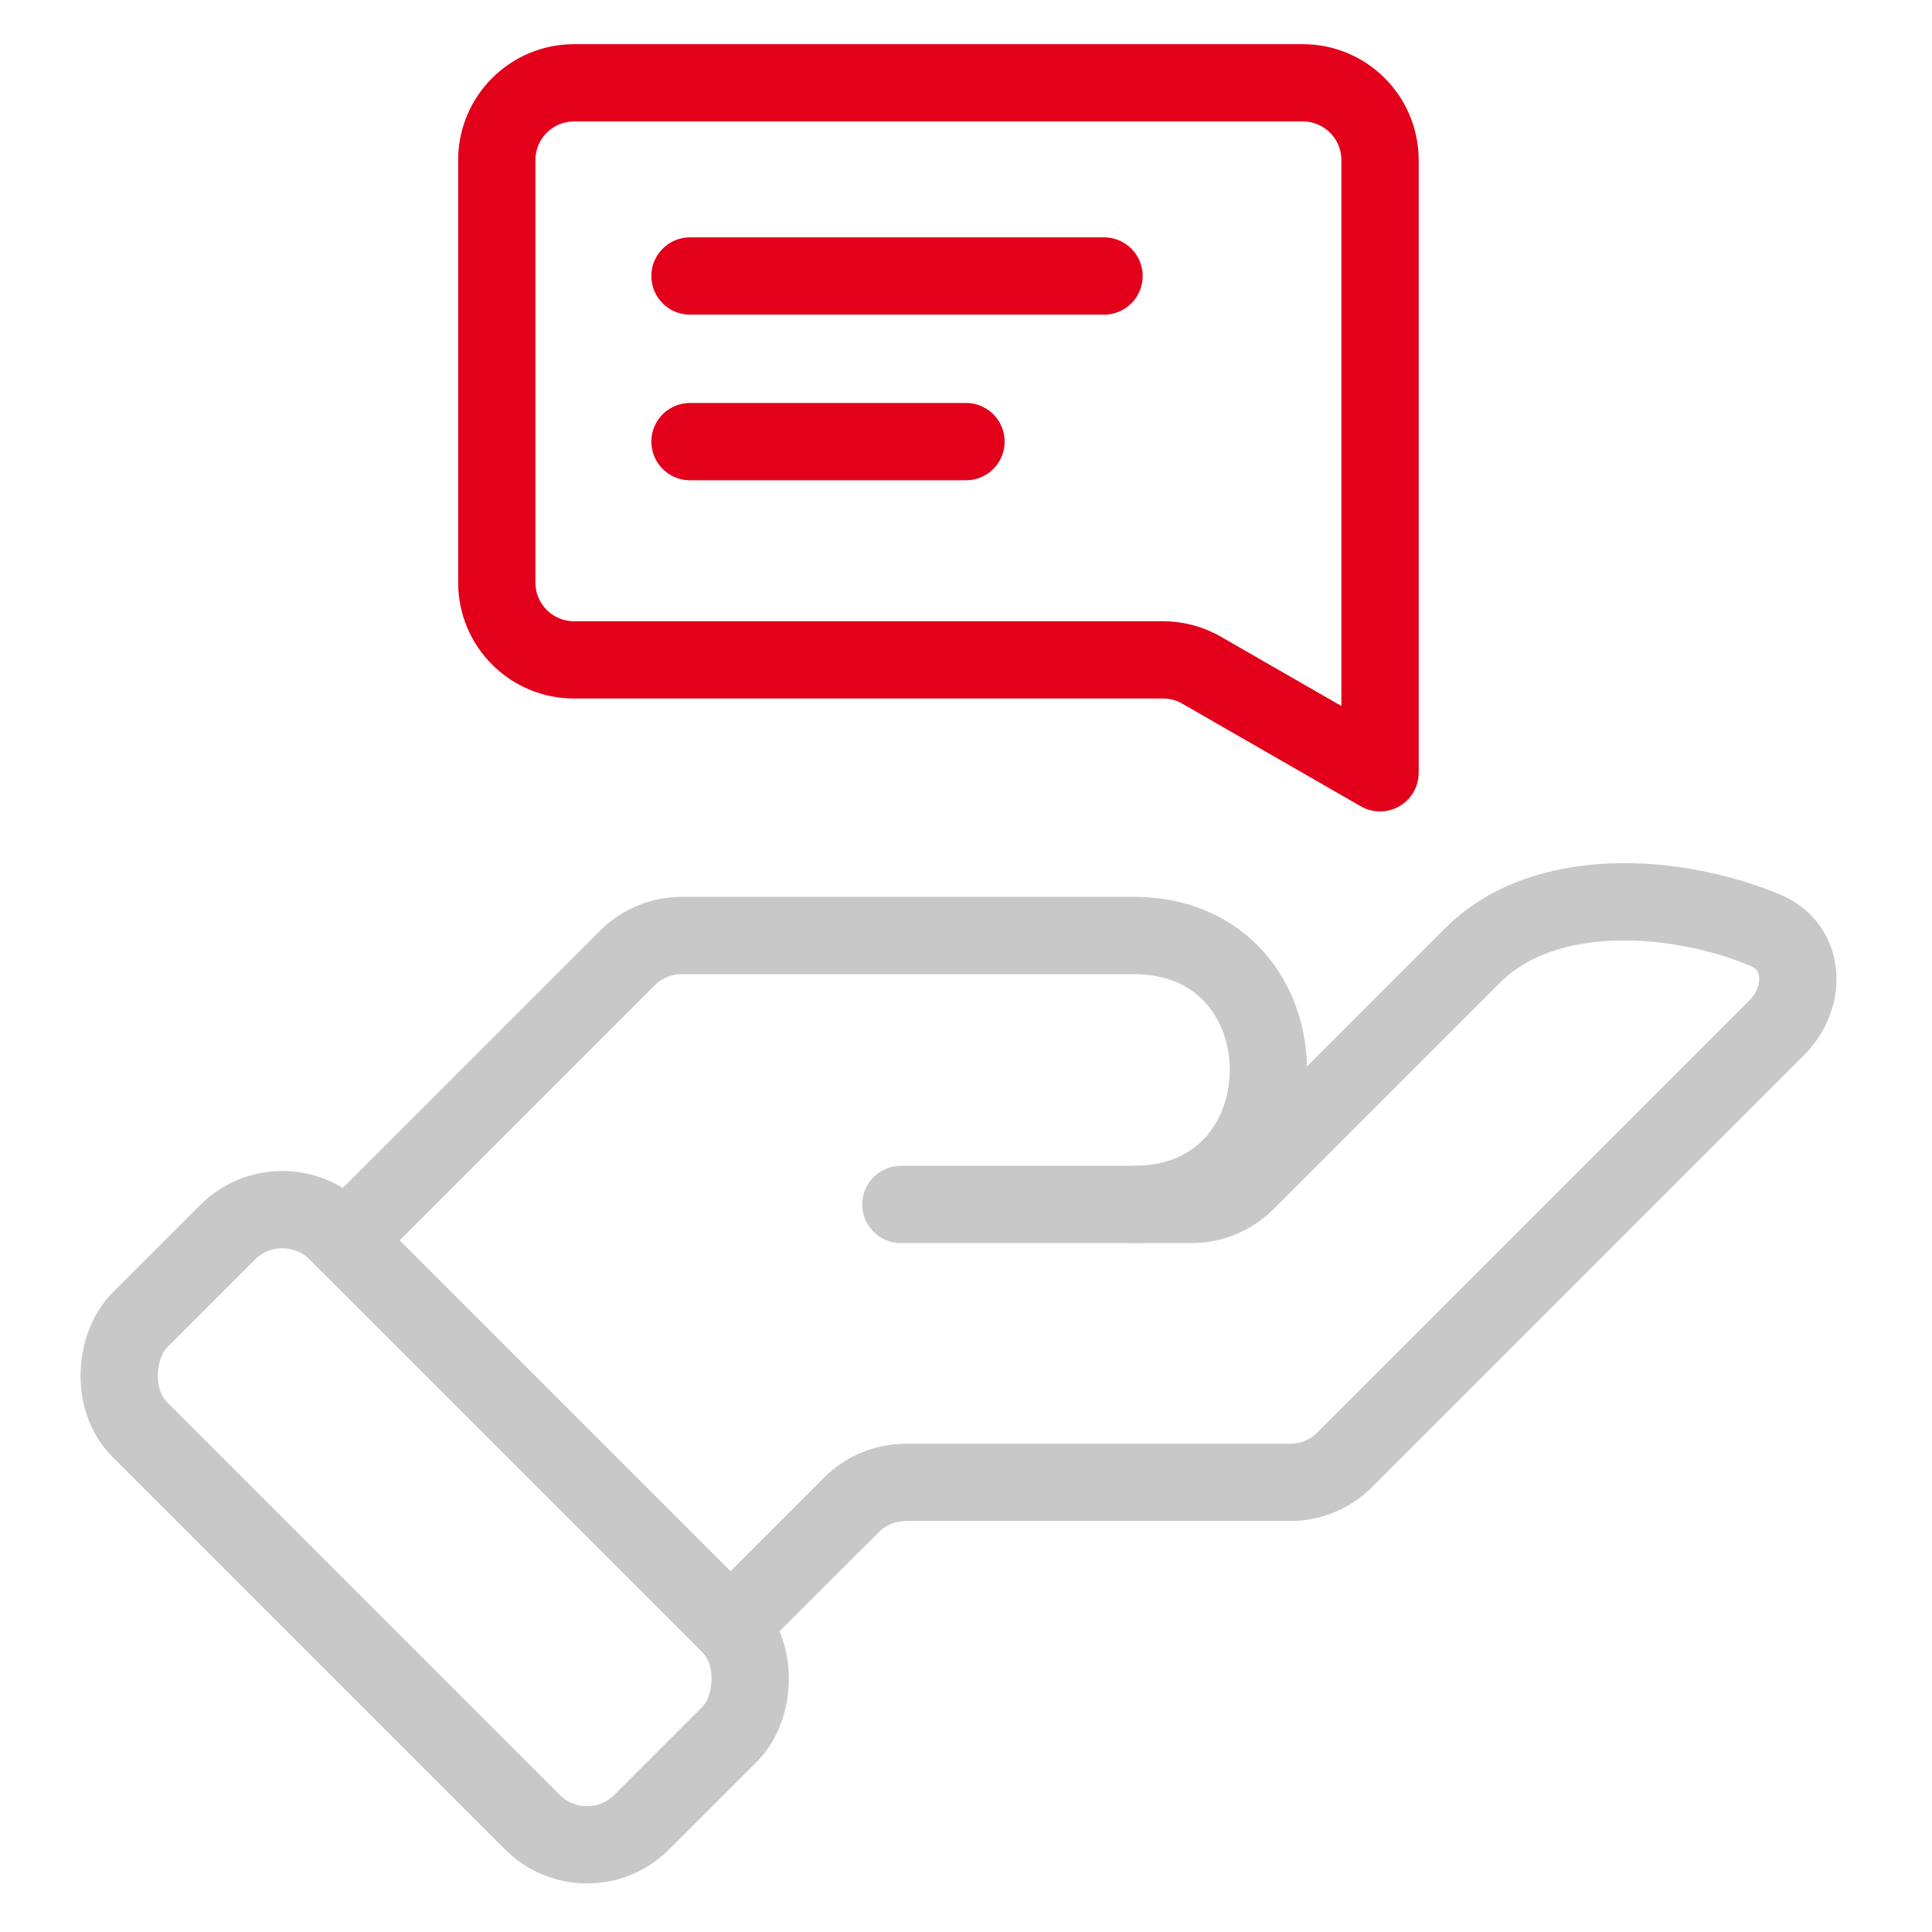
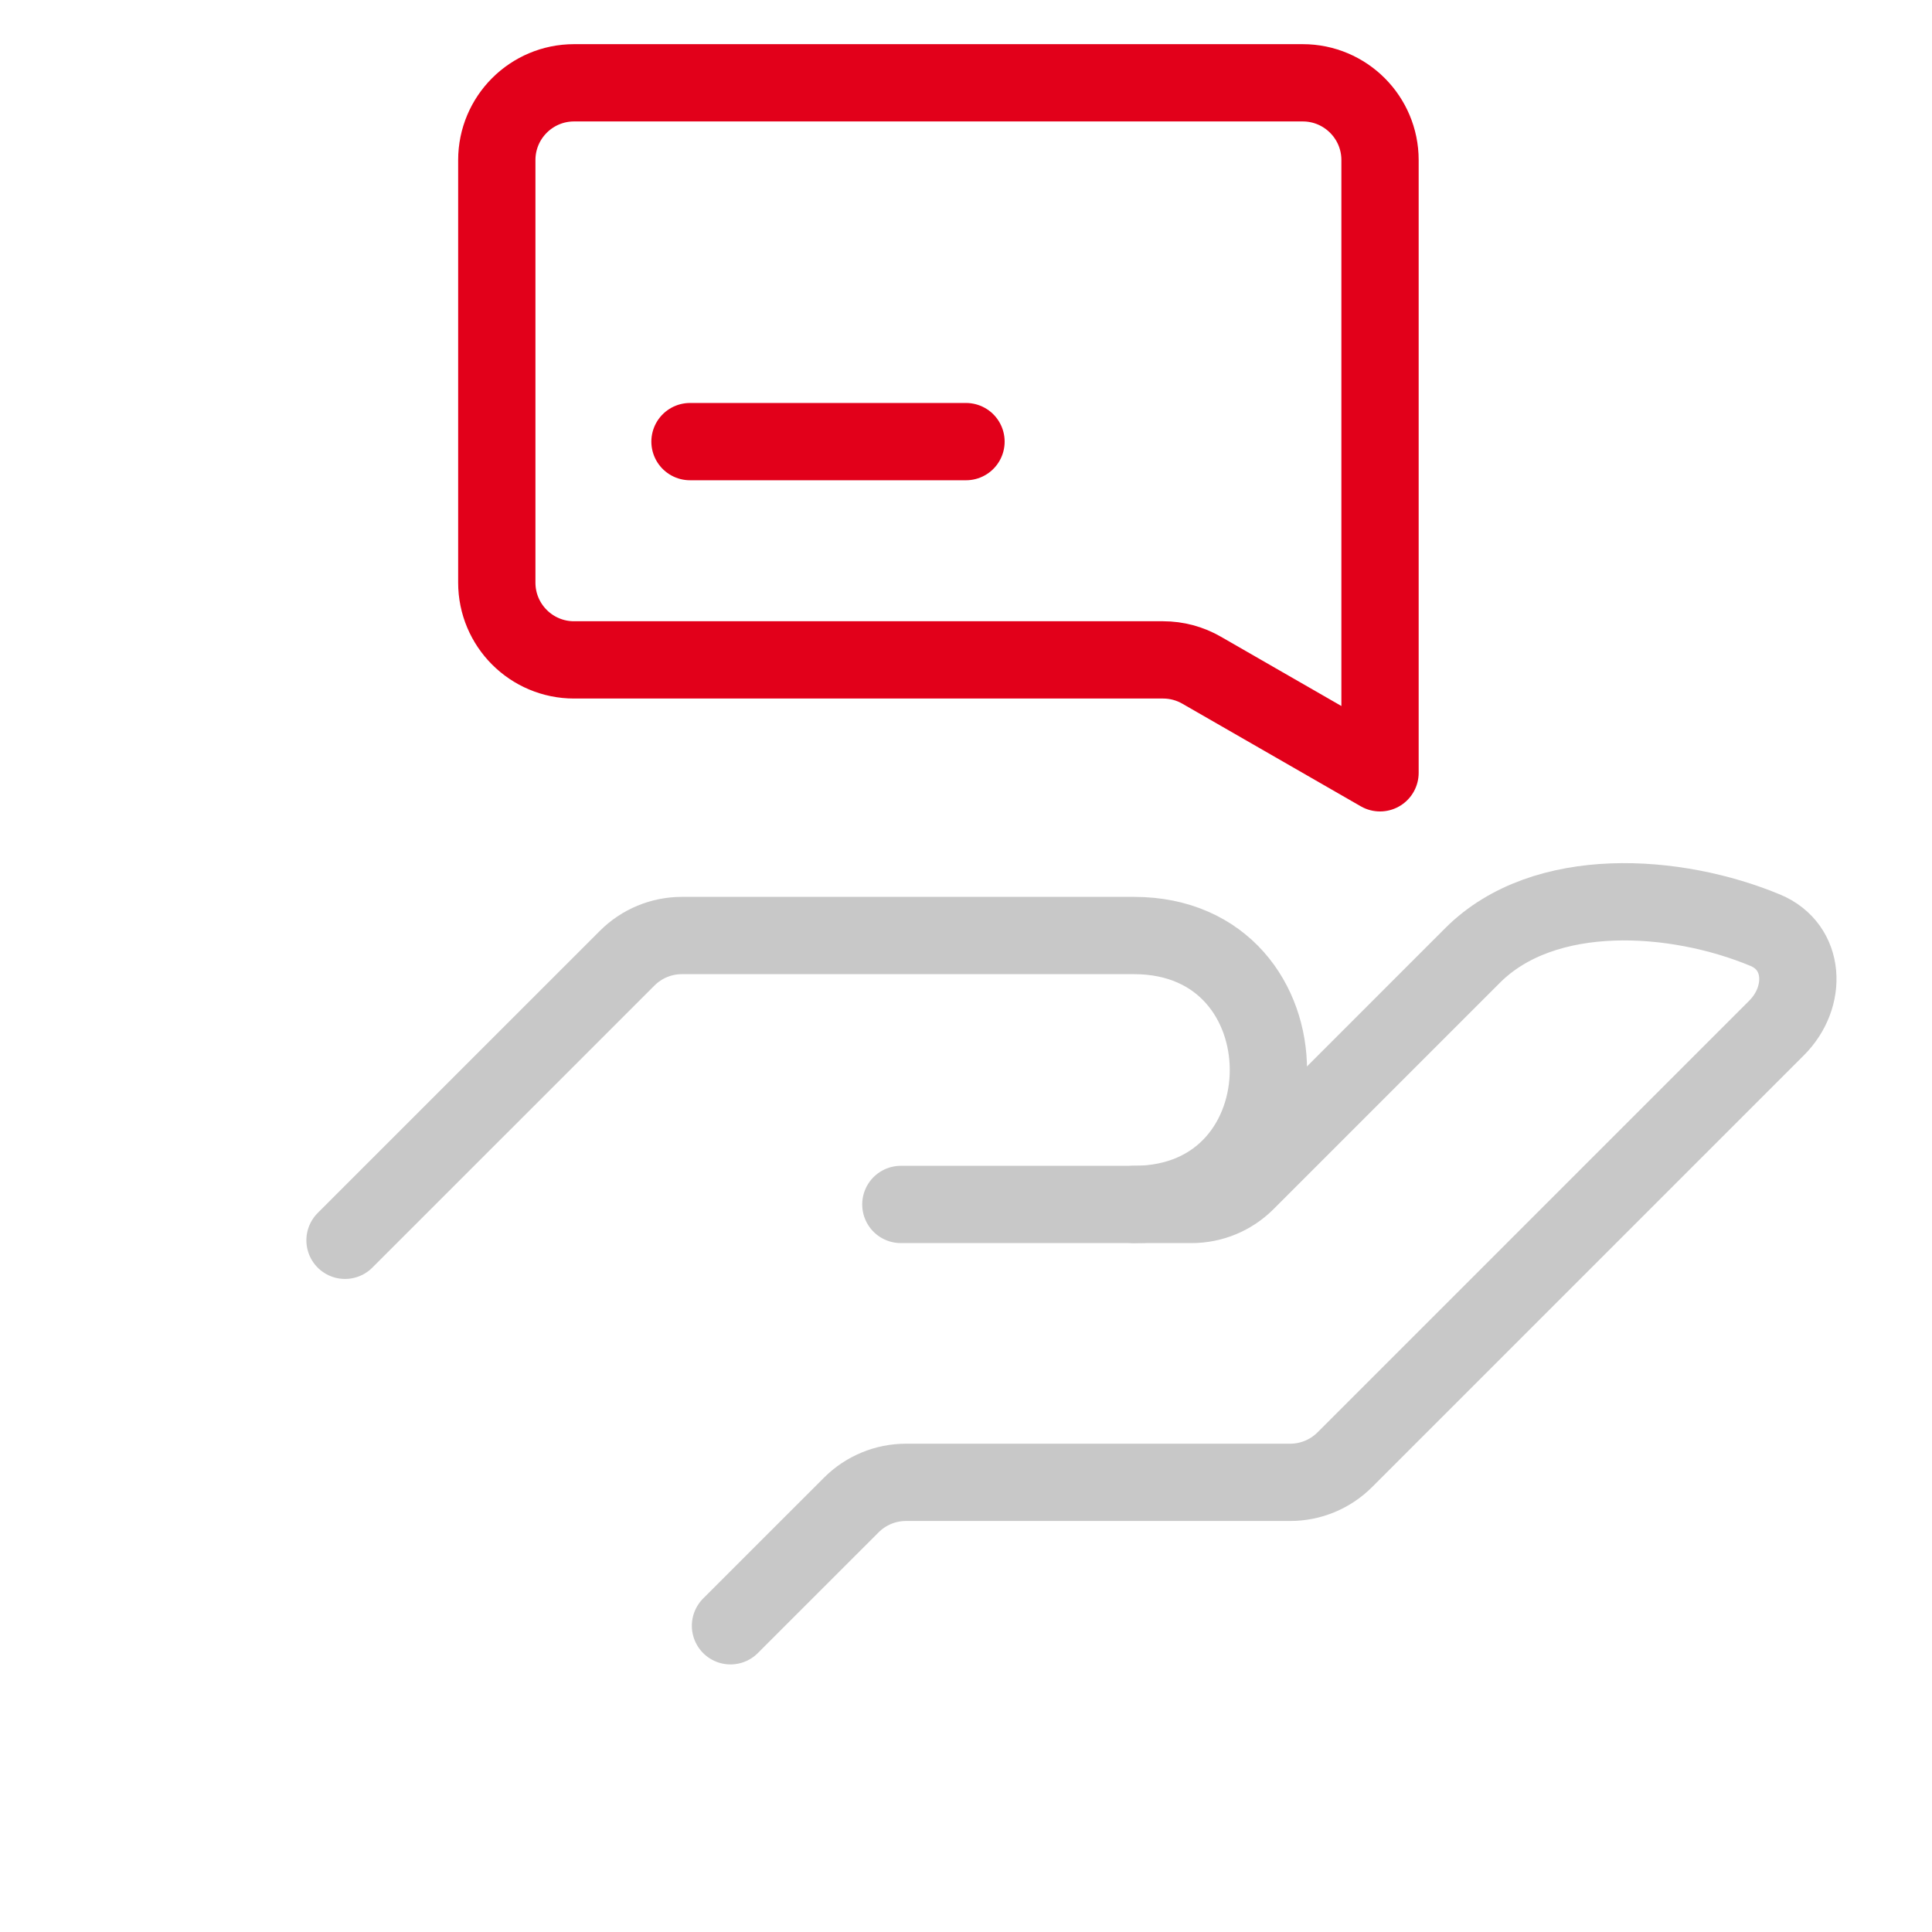
<svg xmlns="http://www.w3.org/2000/svg" width="50" height="50" viewBox="0 0 50 50" fill="none">
  <path d="M18.905 42.075L22.032 38.949C22.407 38.574 22.916 38.363 23.446 38.363L33.389 38.363C33.919 38.363 34.428 38.153 34.803 37.778L45.979 26.602C46.779 25.802 46.727 24.507 45.683 24.073C43.376 23.113 39.967 22.87 38.11 24.727C36.312 26.525 33.823 29.014 32.251 30.586C31.876 30.961 31.367 31.171 30.837 31.171L23.314 31.171" stroke="#C8C8C8" stroke-width="2" stroke-linecap="round" />
  <path d="M8.929 32.099L16.232 24.797C16.607 24.422 17.116 24.211 17.646 24.211L29.346 24.211C33.986 24.211 33.986 31.171 29.346 31.171" stroke="#C8C8C8" stroke-width="2" stroke-linecap="round" />
-   <rect x="7.306" y="30.476" width="18.373" height="7.218" rx="2" transform="rotate(45 7.306 30.476)" stroke="#C8C8C8" stroke-width="2" />
  <path d="M12.857 4.143C12.857 3.038 13.753 2.143 14.857 2.143H33.715C34.819 2.143 35.715 3.038 35.715 4.143V20L31.098 17.345C30.795 17.17 30.451 17.078 30.101 17.078H14.857C13.753 17.078 12.857 16.183 12.857 15.078V4.143Z" stroke="#E2001A" stroke-width="2" stroke-linejoin="round" />
-   <path d="M17.857 7.143H28.572" stroke="#E2001A" stroke-width="2" stroke-linecap="round" />
  <path d="M17.857 11.429H25" stroke="#E2001A" stroke-width="2" stroke-linecap="round" />
</svg>